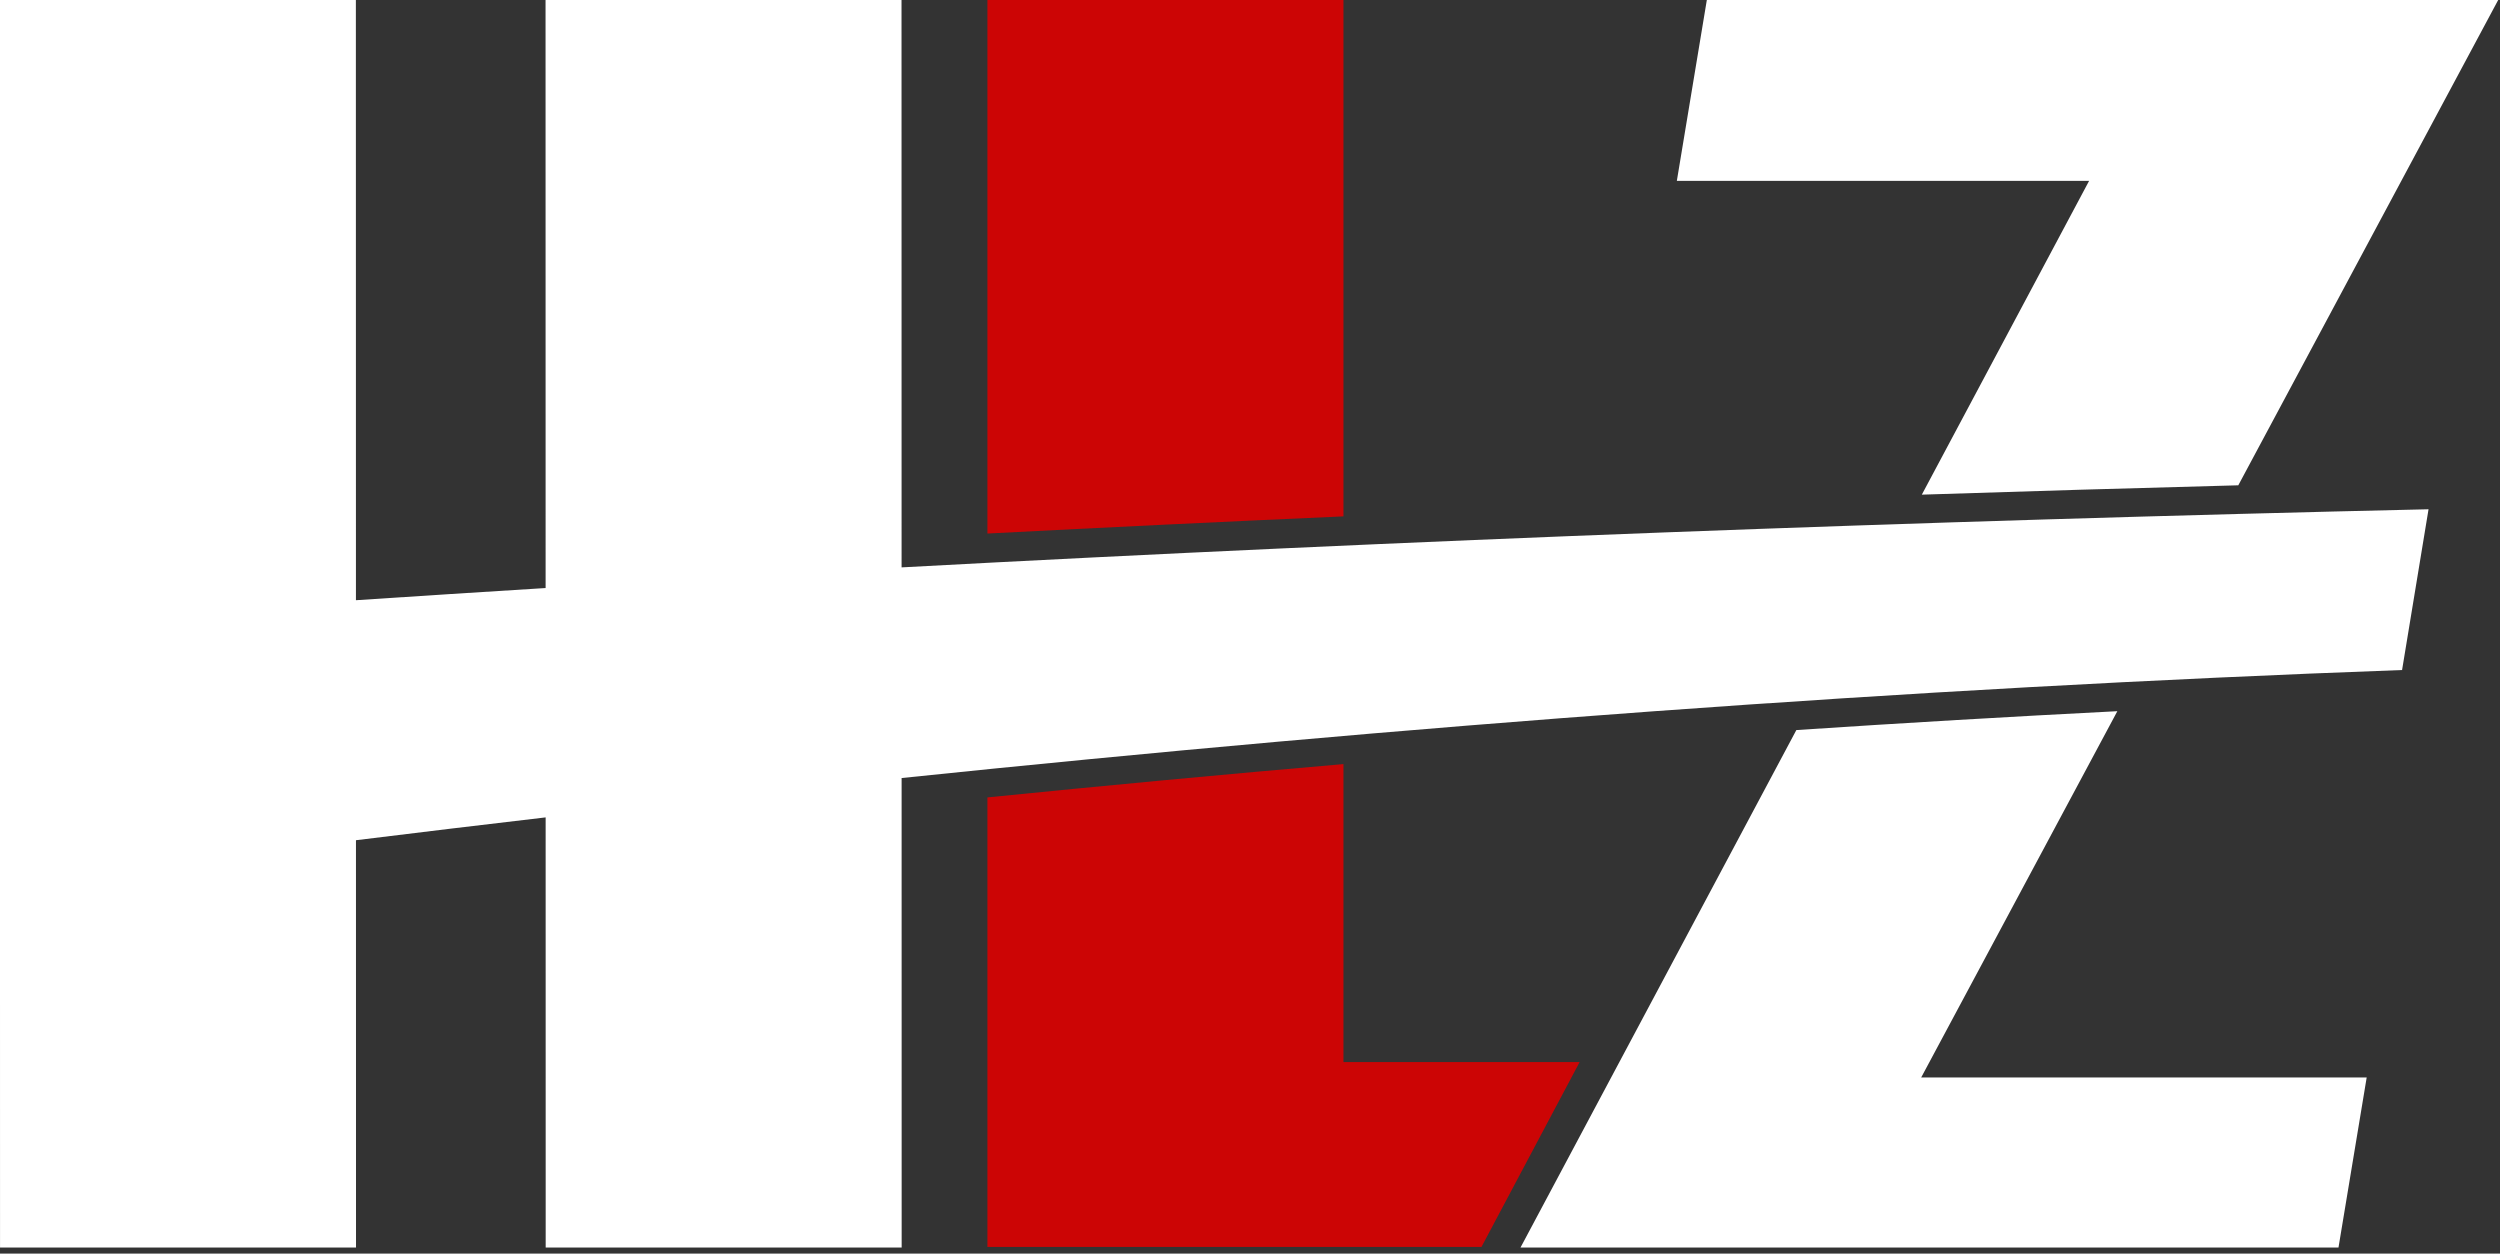
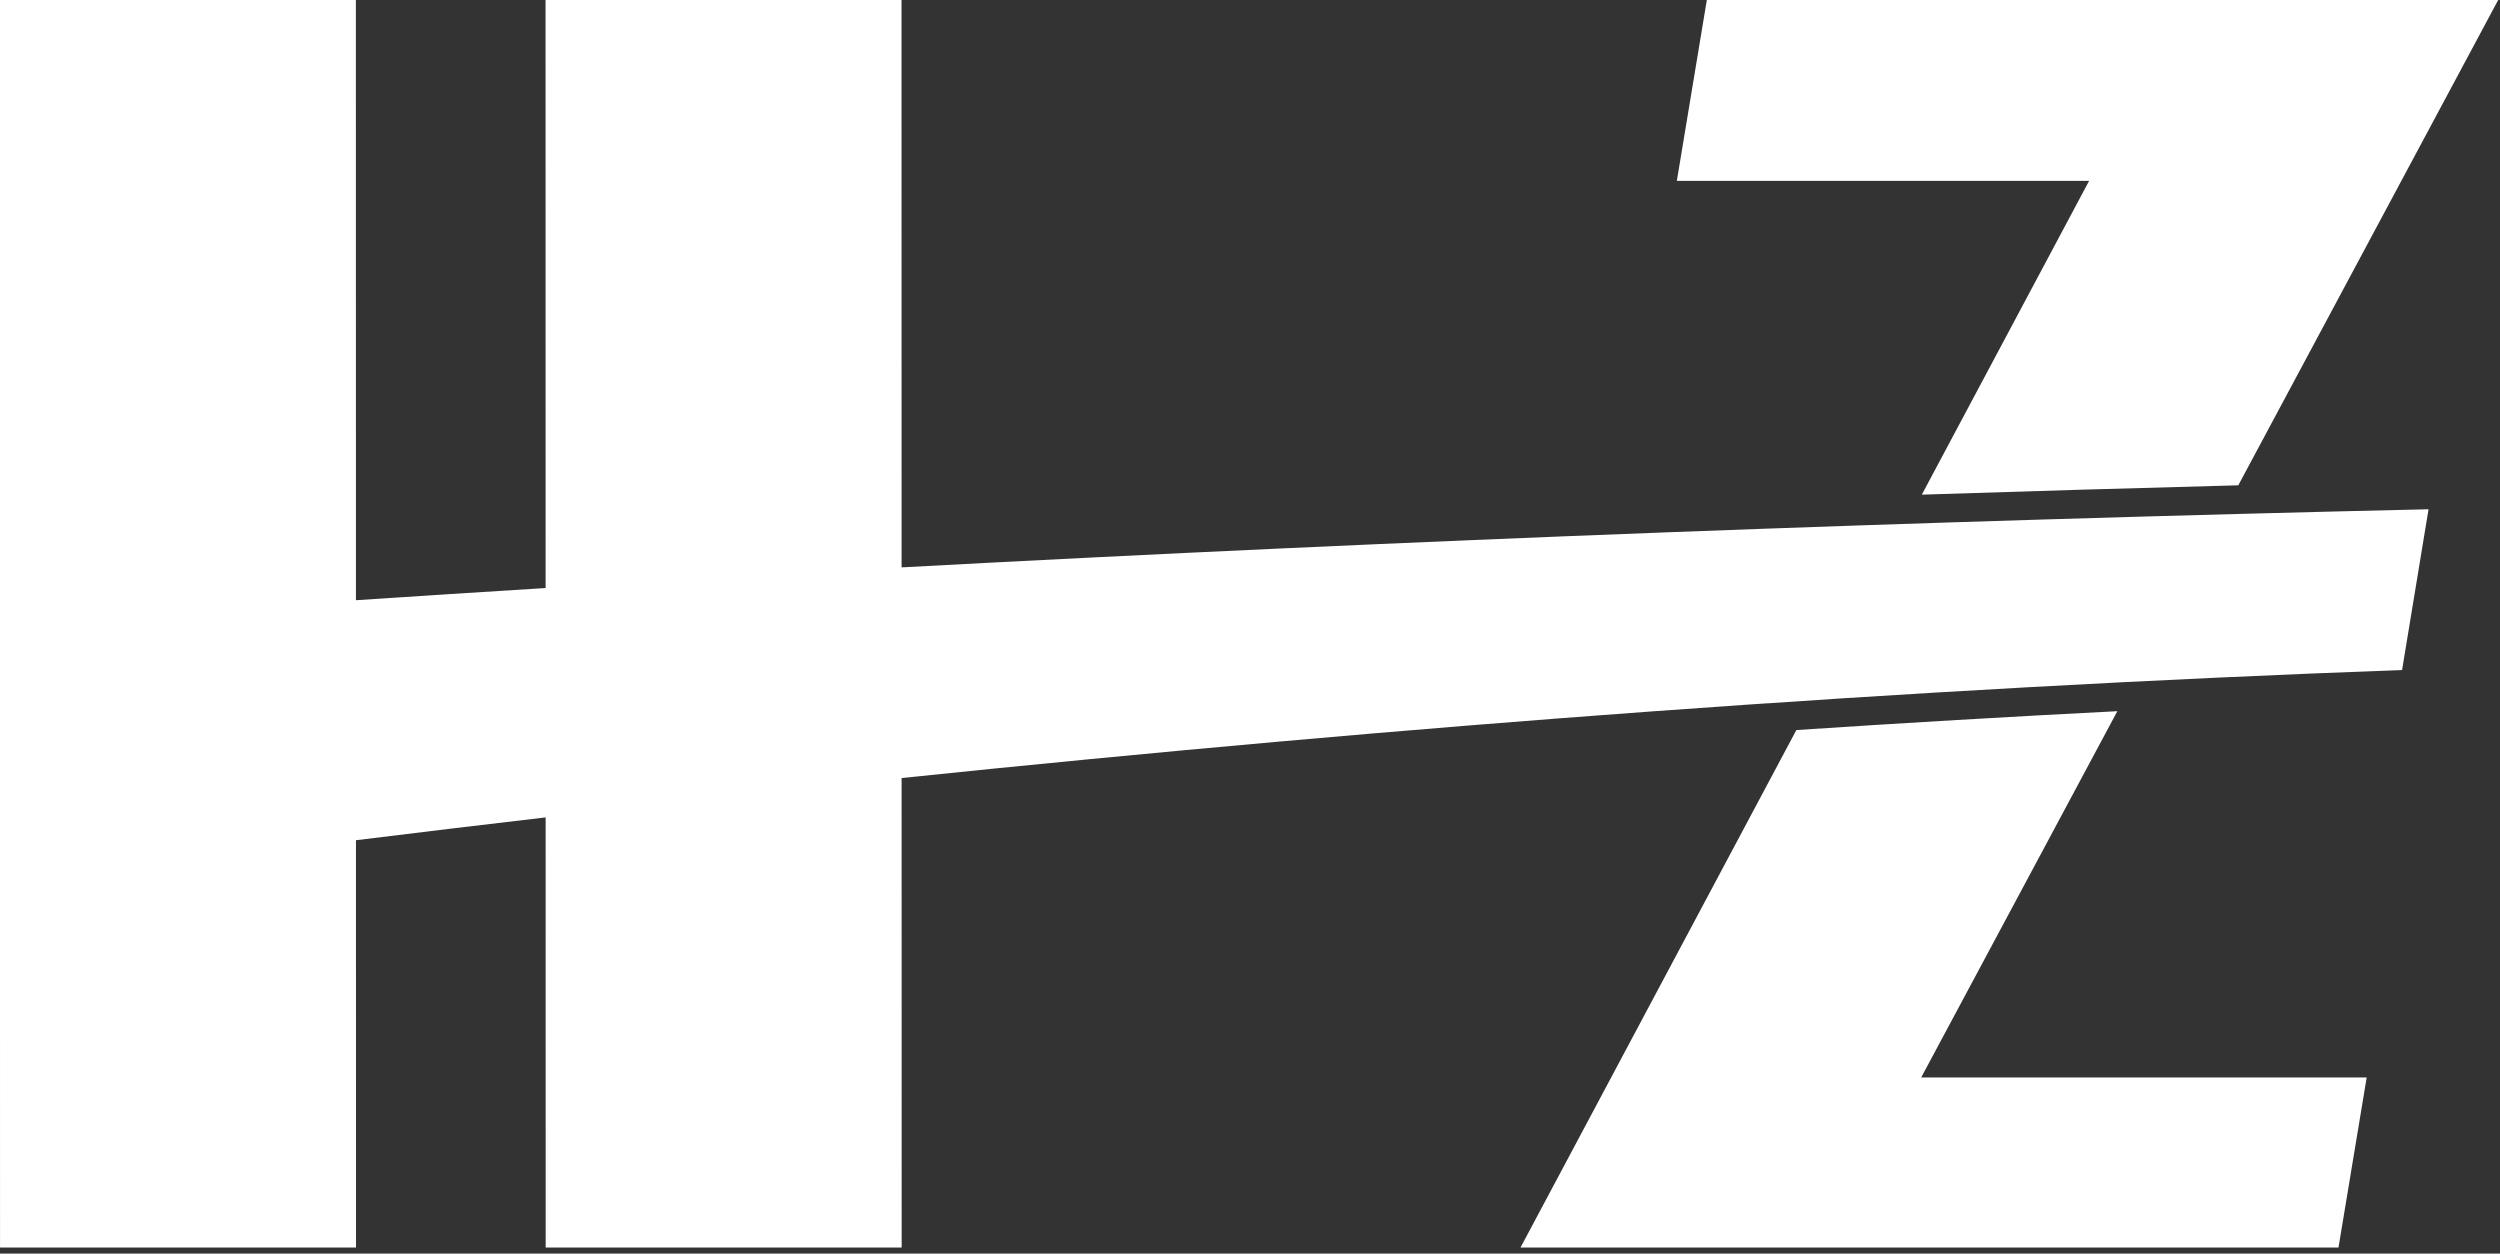
<svg xmlns="http://www.w3.org/2000/svg" width="100%" height="100%" viewBox="0 0 349 175" version="1.1" xml:space="preserve" style="fill-rule:evenodd;clip-rule:evenodd;stroke-linejoin:round;stroke-miterlimit:2;">
  <rect x="0" y="0" width="349" height="175" fill="#333333" stroke="none" />
  <g transform="matrix(4.757,0,0,3.365,-2837.44,-1634.42)">
-     <path d="M625.454,507.846L625.454,485.64L635.902,485.64L635.902,507.134C632.416,507.353 628.932,507.59 625.454,507.846ZM635.902,517.411L635.902,529.773L642.833,529.773L639.952,537.443L625.454,537.443L625.454,518.793C628.94,518.297 632.423,517.835 635.902,517.411Z" style="fill:rgb(204,5,5);" />
-   </g>
+     </g>
  <g transform="matrix(3.365,0,-0.558,3.365,-971.4,-1139.2)">
    <path d="M353.4,390.299L344.804,338.496L359.572,338.496L363.712,363.444C366.302,363.27 368.897,363.102 371.497,362.939L367.441,338.496L382.209,338.496L386.123,362.082C406.984,360.946 428.066,360.153 449.07,359.671L449.078,366.34C428.627,367.091 408.076,368.653 387.573,370.821L390.805,390.299L376.037,390.299L373.076,372.454C370.504,372.761 367.933,373.077 365.364,373.401L368.168,390.299L353.4,390.299ZM424.362,368.831C428.76,368.536 433.156,368.274 437.549,368.048L431.931,383.243L450.413,383.243L450.413,390.299L416.478,390.299L424.362,368.831ZM441.013,358.677C436.659,358.793 432.303,358.922 427.948,359.065L432.729,346.047L415.626,346.047L415.626,338.496L448.474,338.496L441.013,358.677Z" fill="#fff" />
  </g>
</svg>